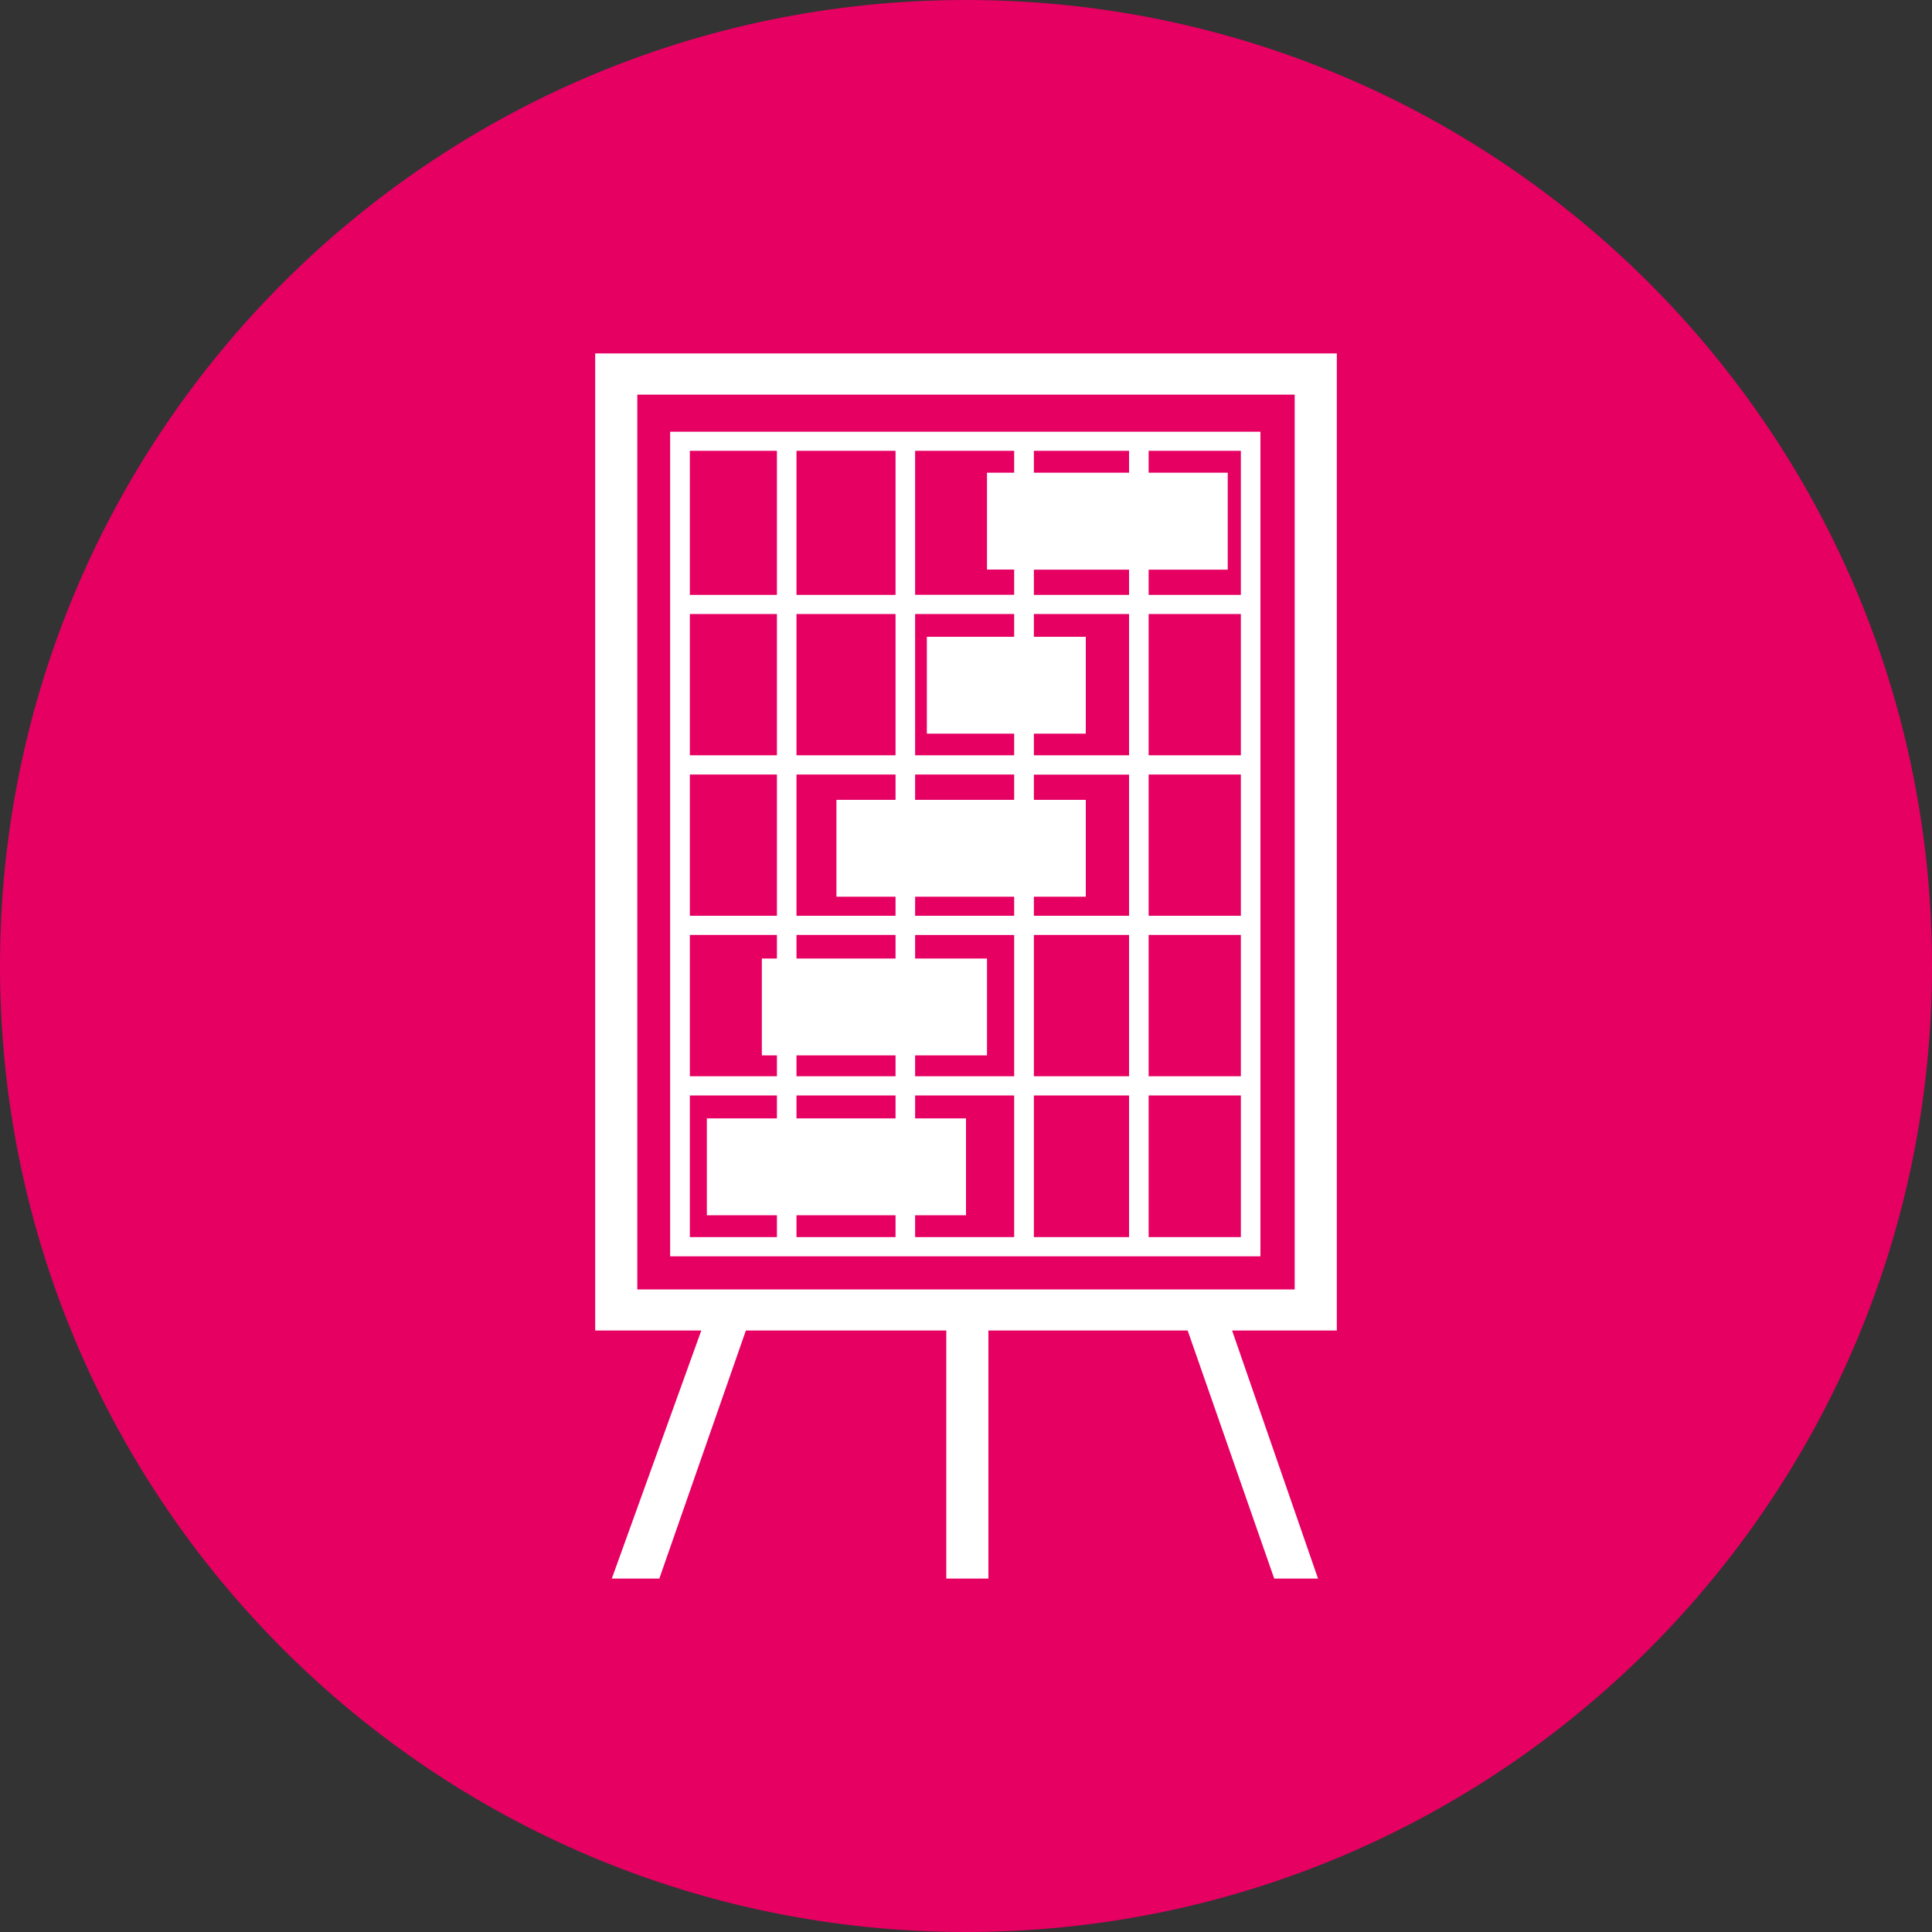
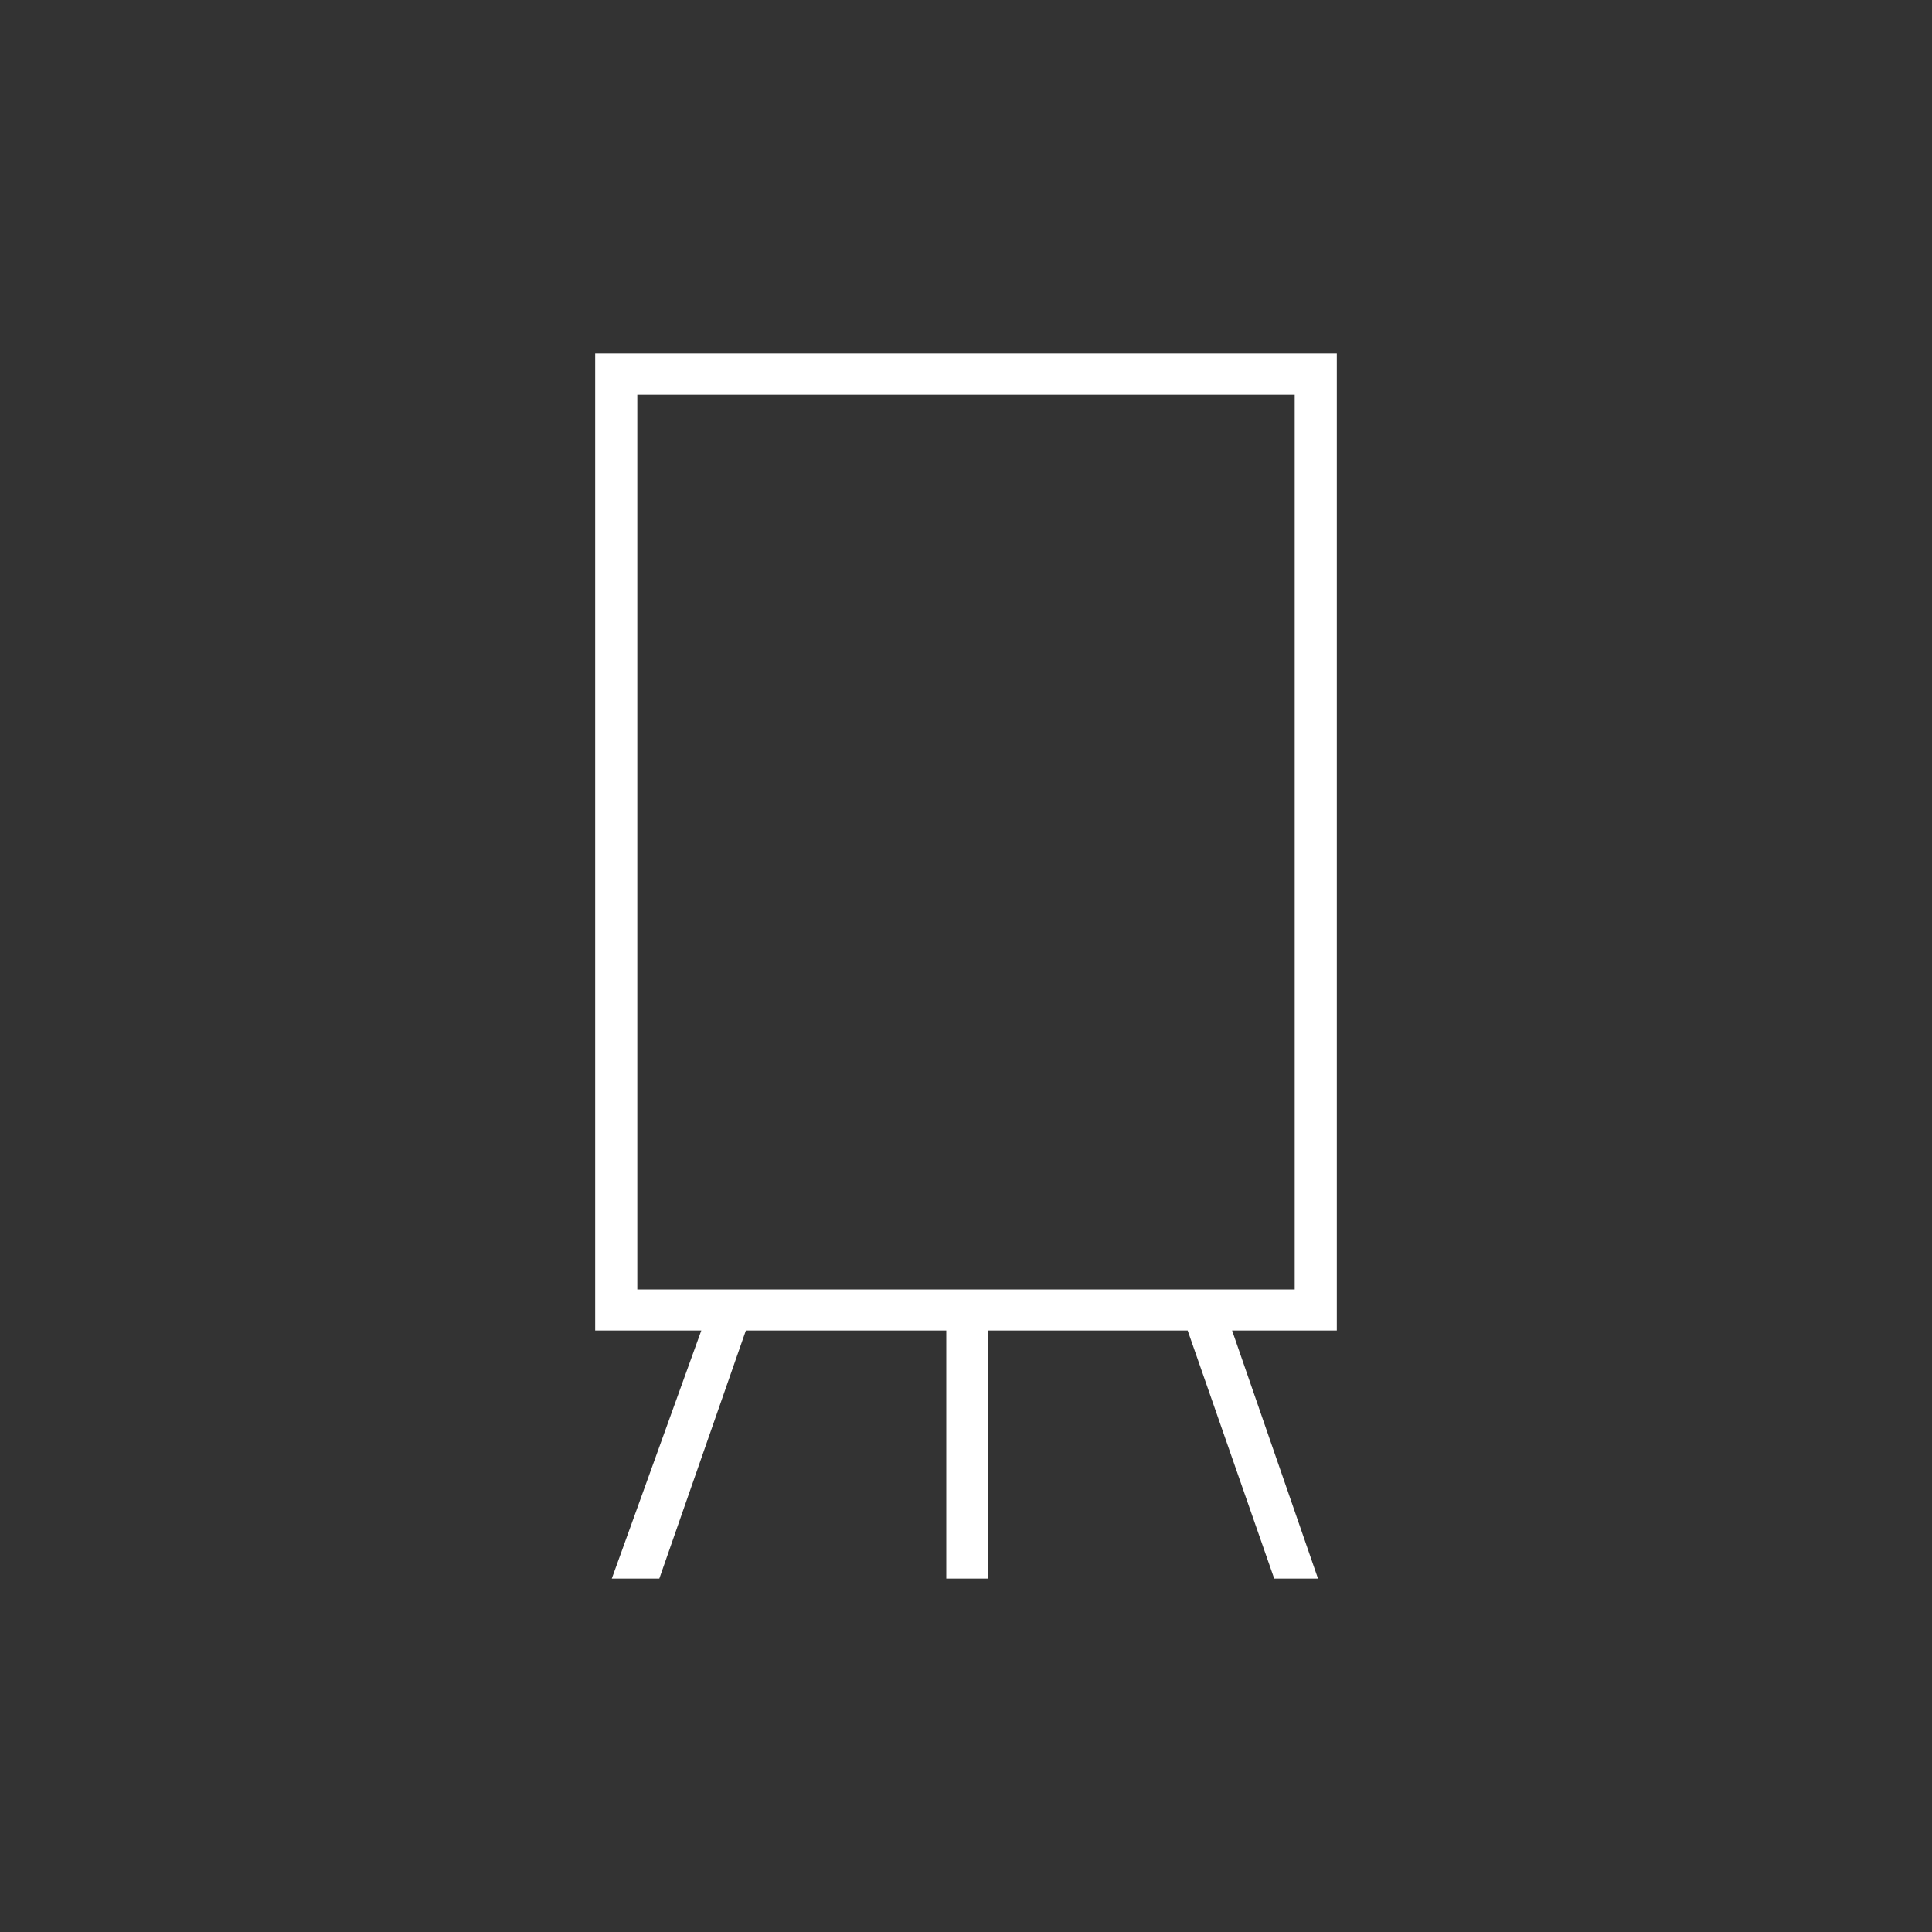
<svg xmlns="http://www.w3.org/2000/svg" version="1.1" id="Ebene_1" x="0px" y="0px" viewBox="0 0 150 150" style="enable-background:new 0 0 150 150;" xml:space="preserve">
  <rect x="0" y="0" width="150" height="150" fill="#333333" stroke="none" />
  <style type="text/css">
	.st0{fill:#E60062;}
	.st1{fill:#FFFFFF;}
</style>
  <g>
    <g>
-       <path class="st0" d="M75,150c41.42,0,75-33.58,75-75c0-41.42-33.58-75-75-75S0,33.58,0,75C0,116.42,33.58,150,75,150" />
-     </g>
+       </g>
    <g>
-       <path class="st1" d="M97.86,33.52H52.03v64.02h45.83V33.52z M60.32,86.83h-5.44v7.52h5.44v1.7h-6.76v-11h6.76V86.83z M60.32,74.42    h-1.17v7.52h1.17v1.62h-6.76V72.59h6.76V74.42z M60.32,71.1h-6.76V60.13h6.76V71.1z M60.32,58.64h-6.76V47.67h6.76V58.64z     M60.32,46.19h-6.76V35h6.76V46.19z M69.53,96.05h-7.69v-1.7h7.69V96.05z M69.53,86.83h-7.69v-1.78h7.69V86.83z M69.53,83.56    h-7.69v-1.62h7.69V83.56z M69.53,74.42h-7.69v-1.83h7.69V74.42z M69.53,62.1h-4.59v7.52h4.59v1.48h-7.69V60.13h7.69V62.1z     M69.53,58.64h-7.69V47.67h7.69V58.64z M69.53,46.19h-7.69V35h7.69V46.19z M78.74,96.05h-7.69v-1.7H75v-7.52h-3.95v-1.78h7.69    V96.05z M78.74,83.56h-7.69v-1.62h5.58v-7.52h-5.58v-1.83h7.69V83.56z M78.74,71.1h-7.69v-1.48h7.69V71.1z M78.74,62.1h-7.69    v-1.97h7.69V62.1z M78.74,49.44h-6.78v7.52h6.78v1.68h-7.69V47.67h7.69V49.44z M78.74,36.7h-2.11v7.52h2.11v1.96h-7.69V35h7.69    V36.7z M87.66,96.05h-7.39v-11h7.39V96.05z M87.66,83.56h-7.39V72.59h7.39V83.56z M87.66,71.1h-7.39v-1.48h4.03V62.1h-4.03v-1.96    h7.39V71.1z M87.66,58.64h-7.39v-1.68h4.03v-7.52h-4.03v-1.77h7.39V58.64z M87.66,46.19h-7.39v-1.96h7.39V46.19z M87.66,36.7    h-7.39V35h7.39V36.7z M96.34,96.05h-7.16v-11h7.16V96.05z M96.34,83.56h-7.16V72.59h7.16V83.56z M96.34,71.1h-7.16V60.13h7.16    V71.1z M96.34,58.64h-7.16V47.67h7.16V58.64z M96.34,46.19h-7.16v-1.96h6.14V36.7h-6.14V35h7.16V46.19z" />
      <path class="st1" d="M103.79,27.44l-57.58,0v75.86h8.24l-6.95,19.26h3.69l6.72-19.26h15.56v19.26h3.27V103.3h15.47l6.72,19.26h3.4    l-6.67-19.26h8.13V27.44z M100.52,100.11H49.48l0-69.47h51.04V100.11z" />
    </g>
  </g>
</svg>